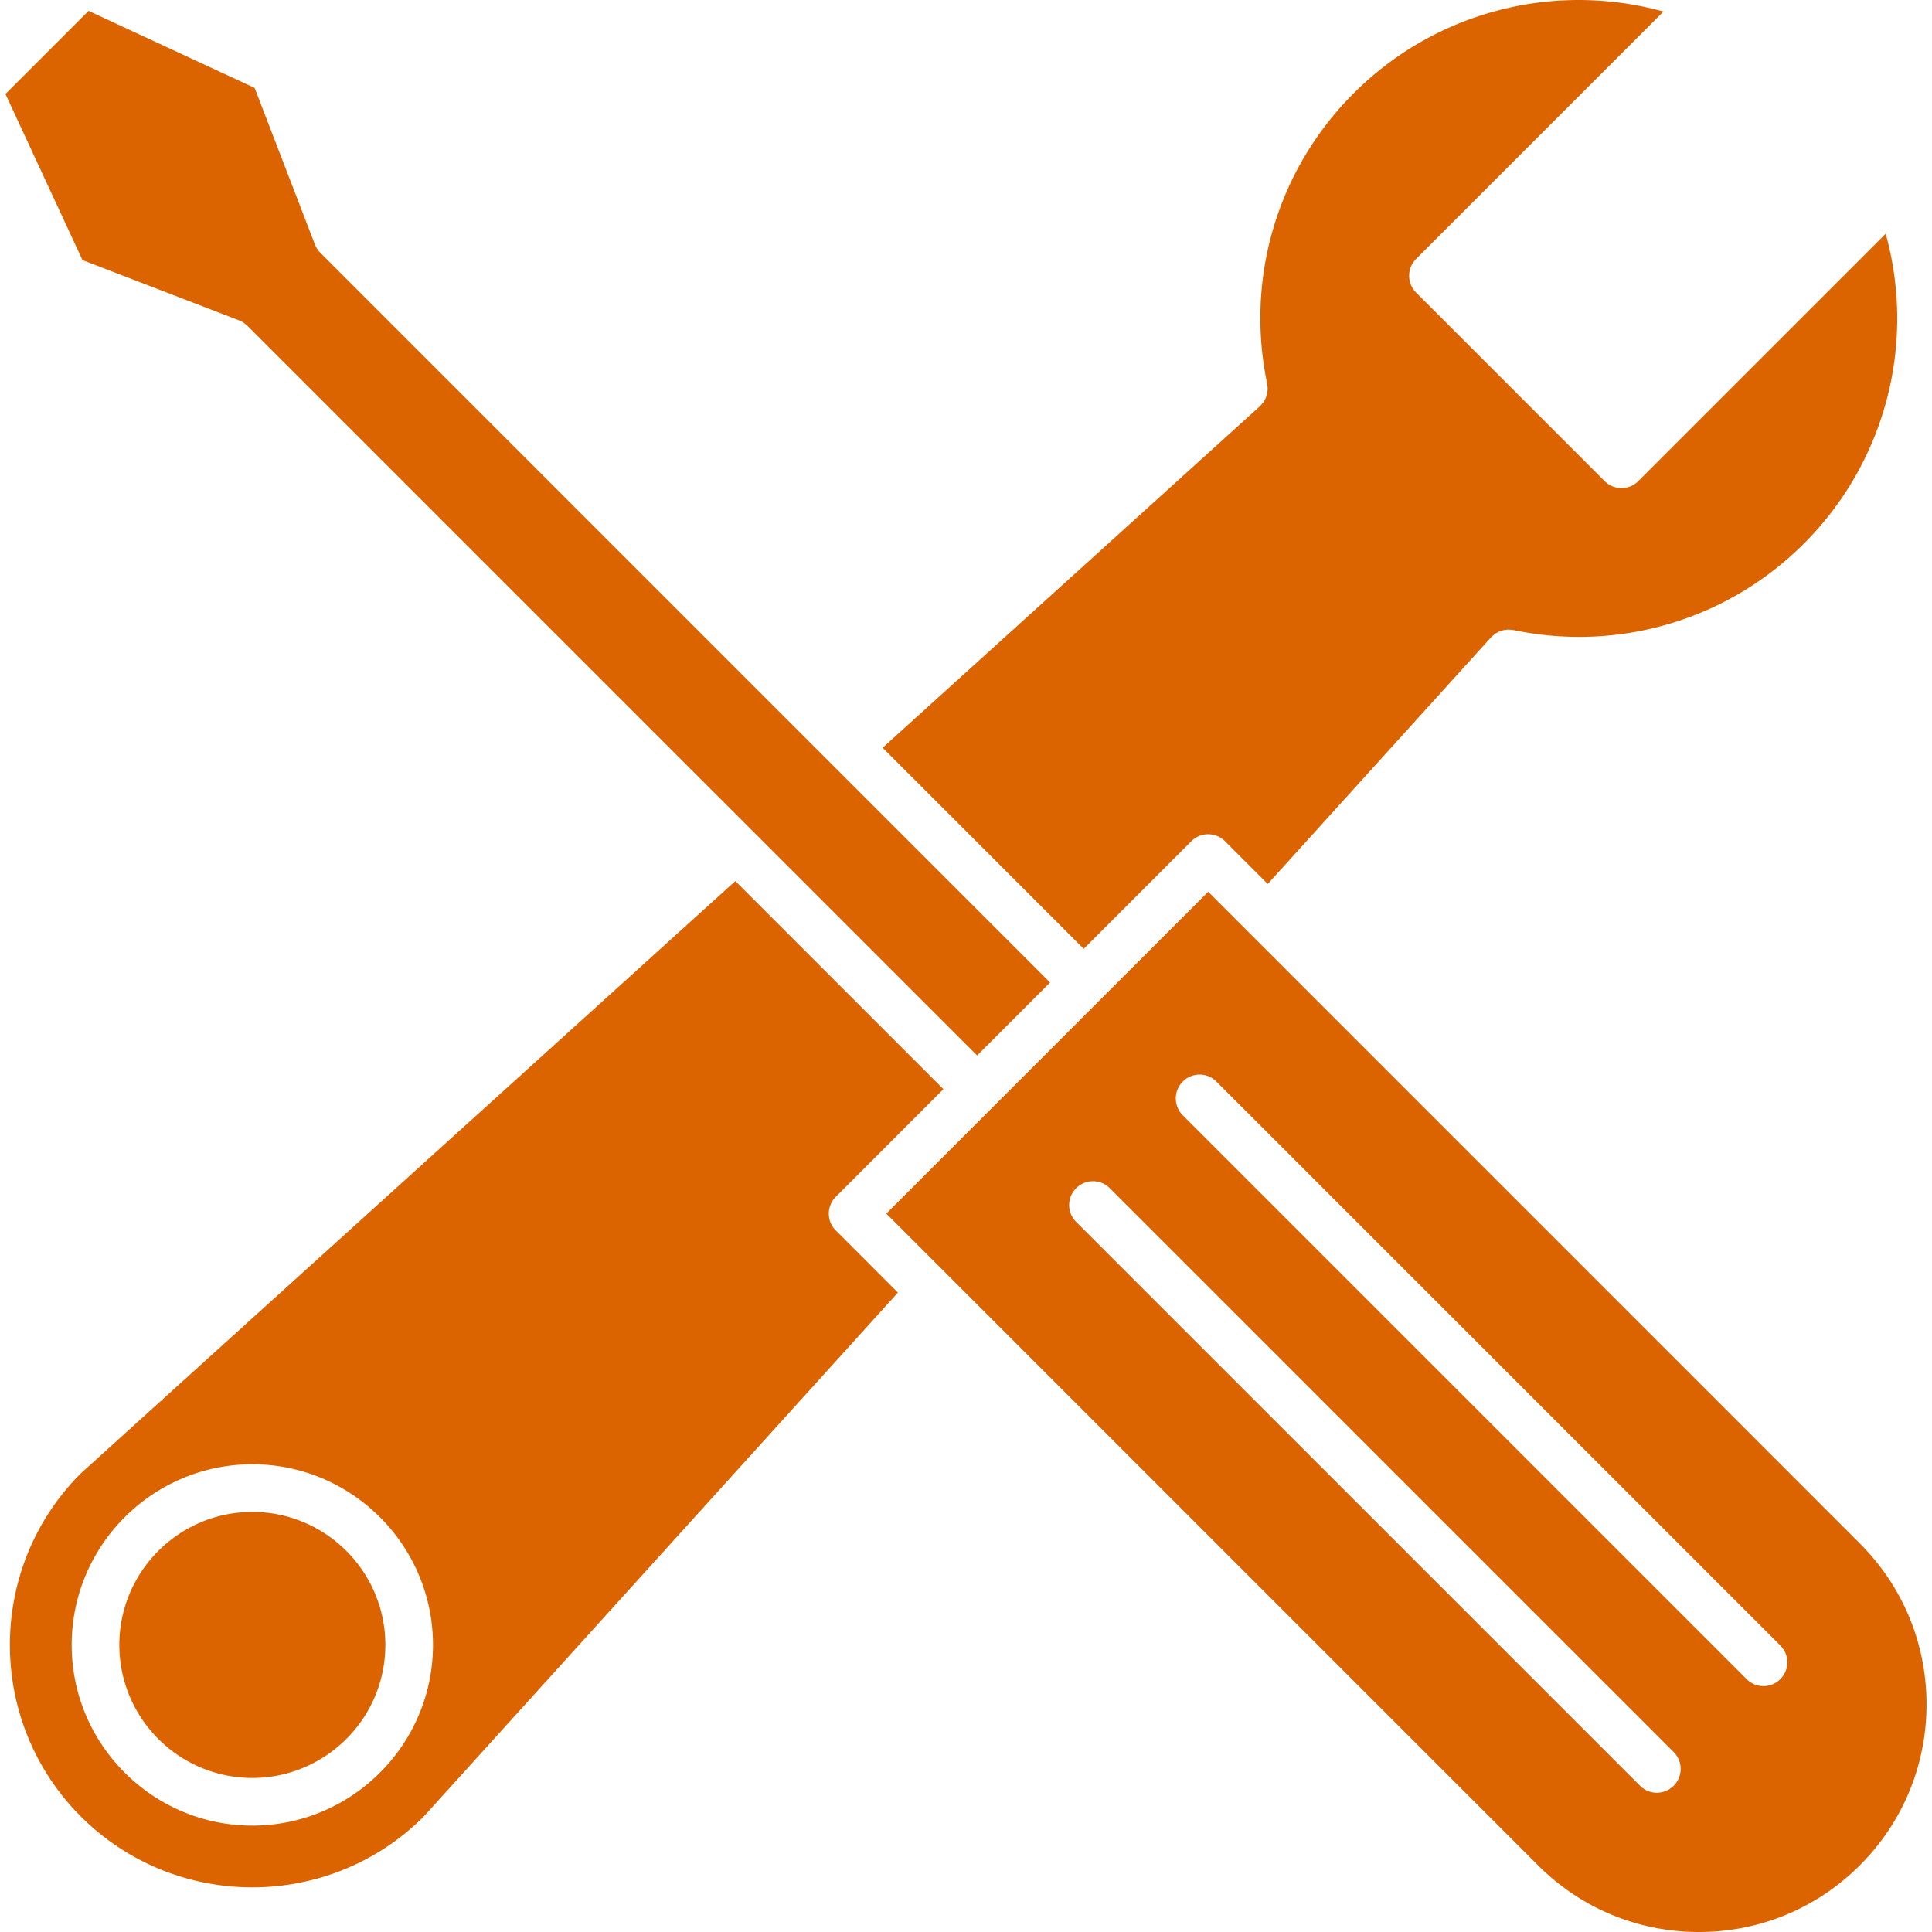
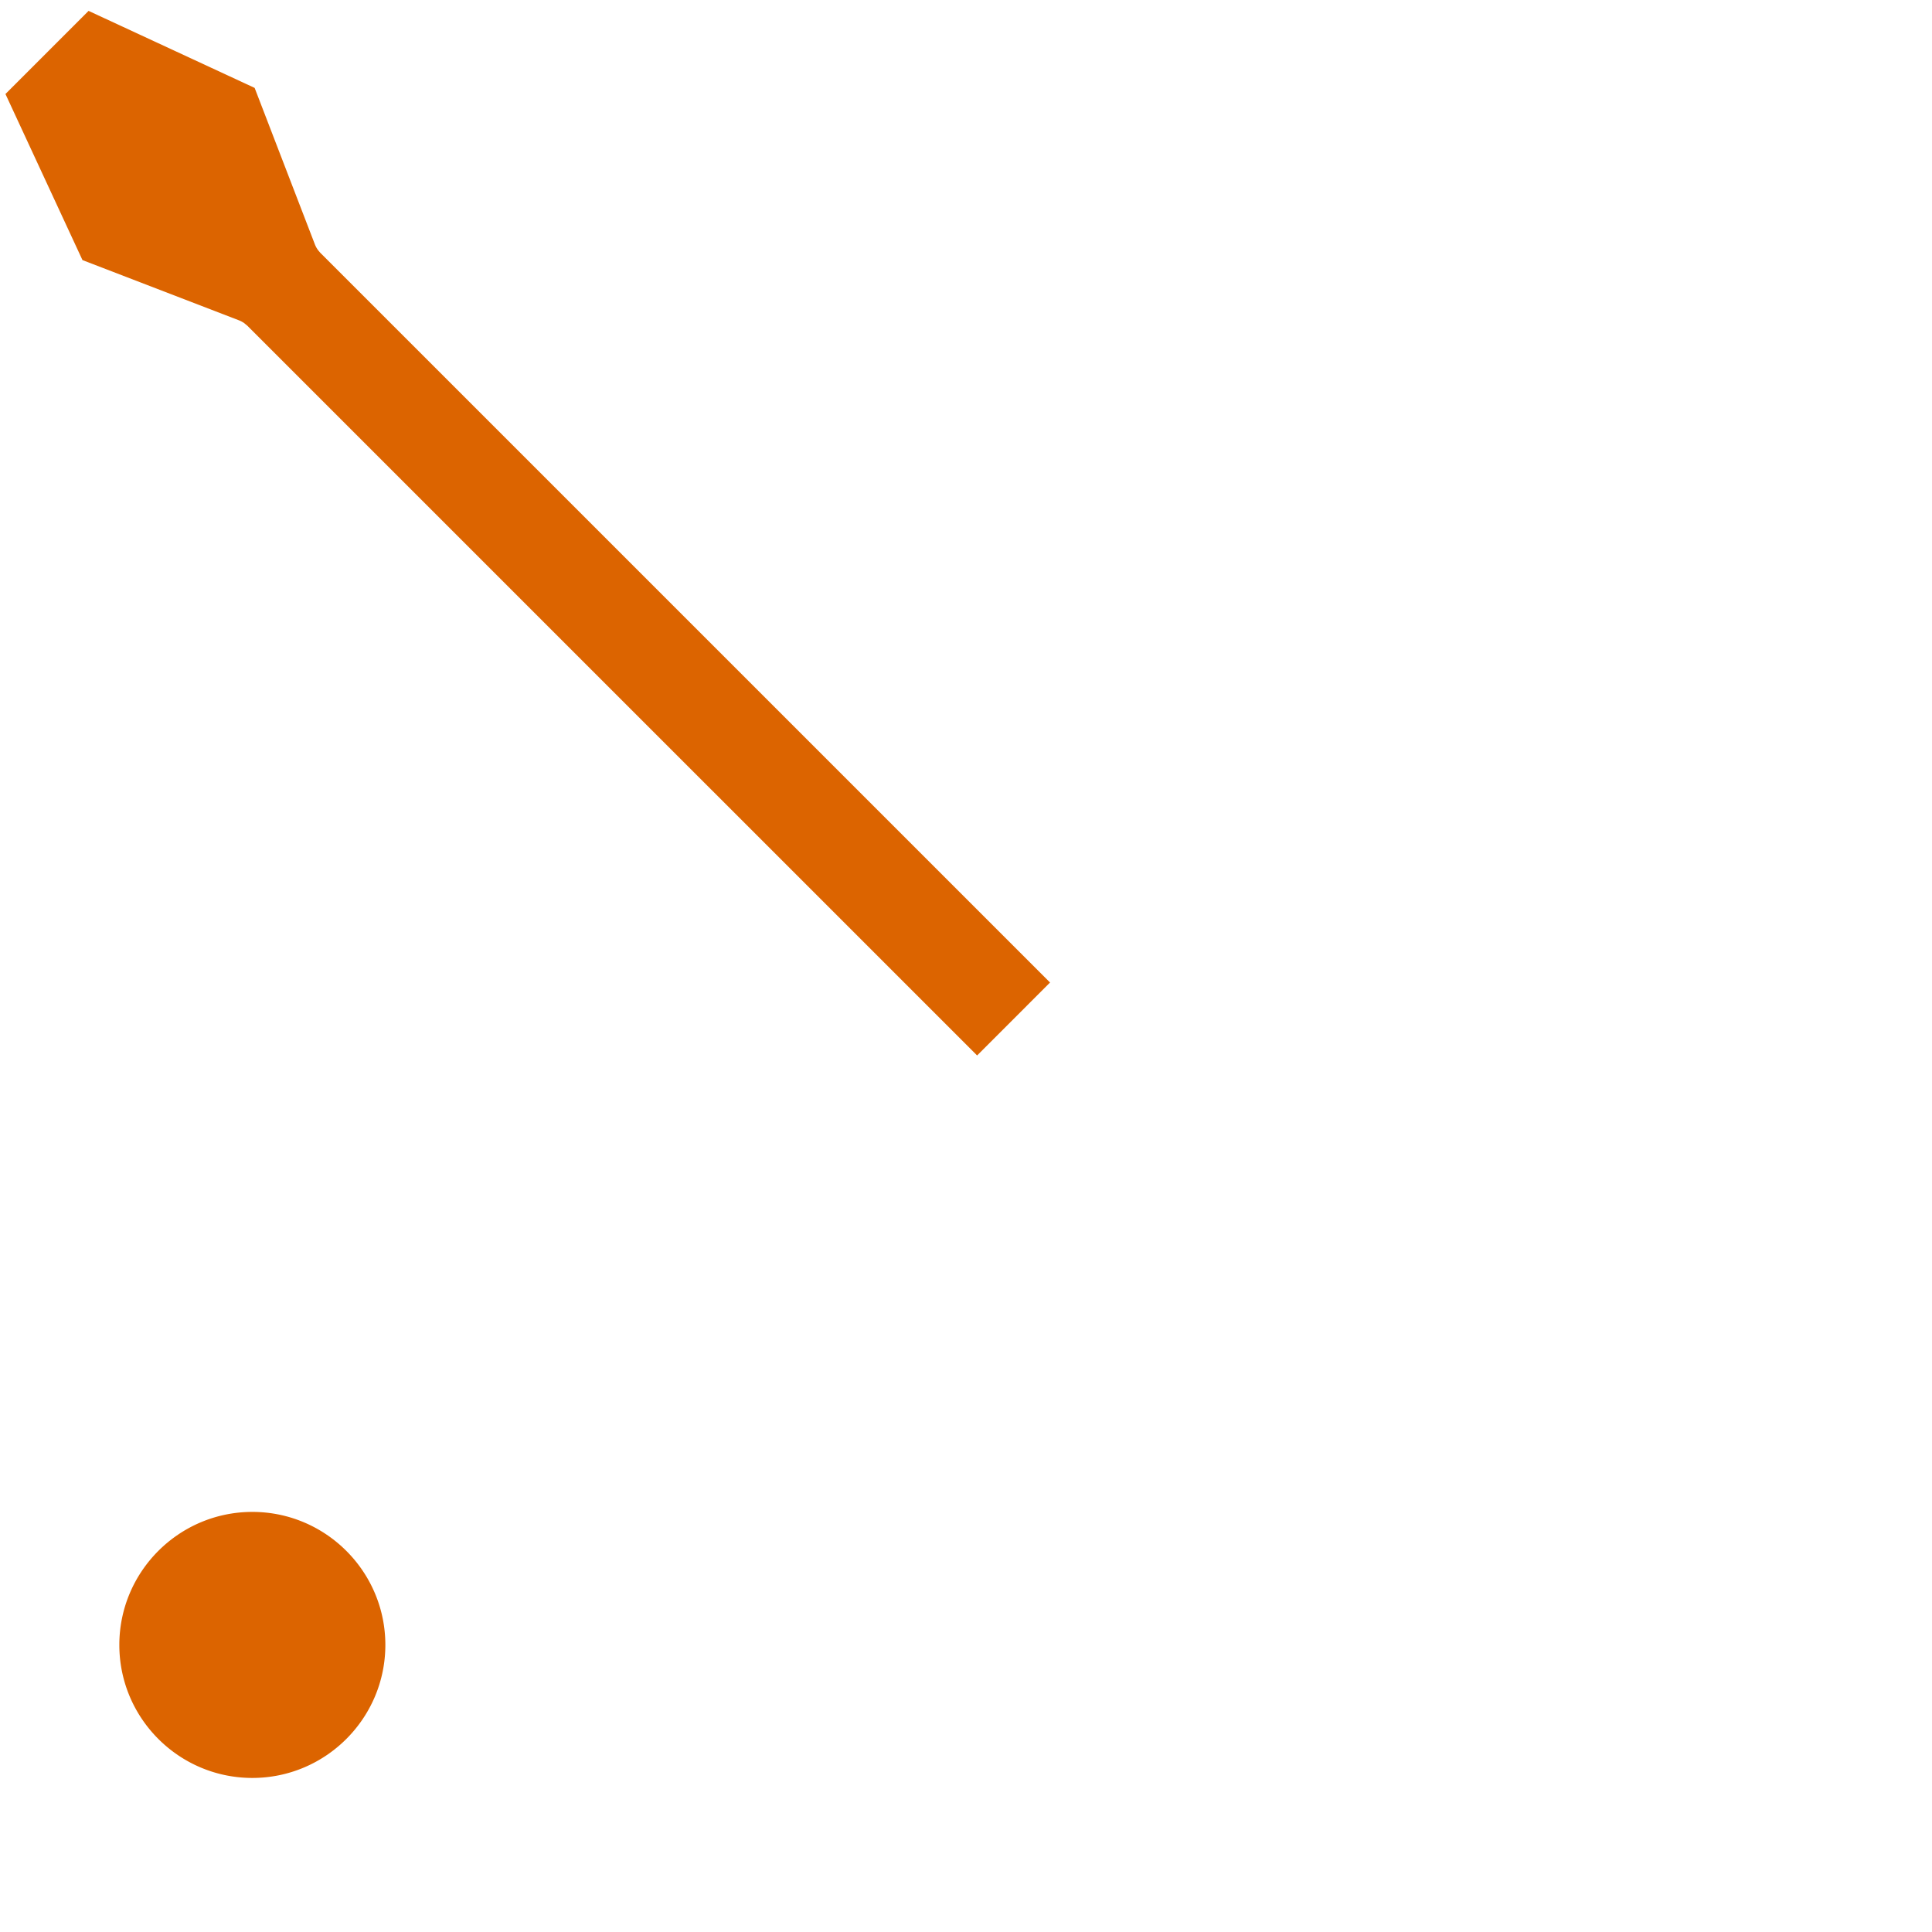
<svg xmlns="http://www.w3.org/2000/svg" width="512" height="512" viewBox="0 0 405.502 405.502">
  <path fill="#dc6400" d="M67.219 53.053c-.018-.018-.029-.039-.047-.058-.028-.029-.05-.065-.078-.095a5 5 0 0 1-1.008-1.62L53.447 18.45 18.59 2.284 1.144 19.73 17.31 54.591 50.175 67.24l.012.006c.282.109.554.25.816.412.026.016.056.027.081.043.173.111.33.253.491.388.097.082.205.153.295.241.014.013.03.022.044.036l153.168 153.163 15.309-15.31zM52.963 317.33c-15.394 0-27.917 12.524-27.917 27.918s12.523 27.919 27.917 27.919 27.918-12.524 27.918-27.919c0-15.393-12.524-27.918-27.918-27.918" data-original="#000000" />
-   <path fill="#dc6400" d="m175.426 251.191 22.58-22.59-43.67-43.67-137.41 124.35c-19.81 19.851-19.8 52.131.04 71.971 19.83 19.83 52.1 19.85 71.96.029l99.53-109.979-13.03-13.04a4.987 4.987 0 0 1 0-7.071M52.966 383.172c-20.91 0-37.92-17.021-37.92-37.92 0-20.91 17.01-37.92 37.92-37.92 20.9 0 37.91 17.01 37.91 37.92 0 20.899-17.01 37.92-37.91 37.92M395.785 49.06l-51.924 51.922a5 5 0 0 1-7.071-.001l-39.567-39.572a5 5 0 0 1 .001-7.071l51.921-51.917a66.72 66.72 0 0 0-65.038 17.175c-15.997 15.995-22.779 38.78-18.143 60.95.011.049.007.098.016.146.033.187.047.373.06.562.009.143.022.285.02.426-.004.179-.028.354-.051.532-.019.143-.031.286-.063.425-.039.181-.1.354-.159.53-.042.126-.079.253-.131.375-.076.176-.172.342-.269.51-.064.113-.124.227-.197.334-.103.15-.223.289-.344.43-.097.112-.19.225-.297.329-.044.043-.076.093-.122.135l-79.17 71.664 42.204 42.203 22.586-22.585a5 5 0 0 1 7.07 0l8.97 8.97 46.848-51.748c.025-.028.057-.047.083-.075.152-.16.316-.302.487-.44.091-.074.178-.151.271-.217.163-.114.337-.208.512-.303.112-.06.222-.126.337-.177.177-.078.359-.134.545-.191.122-.038.242-.082.366-.11.183-.042.369-.061.558-.082.136-.015.271-.035.408-.039.168-.004.338.01.509.023.164.012.327.023.49.052.054.01.105.006.159.017 22.167 4.638 44.951-2.145 60.947-18.142a66.72 66.72 0 0 0 17.178-65.04" data-original="#000000" />
-   <path fill="#dc6400" d="m390.366 323.962-136.78-136.79-67.56 67.55 12.69 12.69c.01 0 .01.01.01.01l124.09 124.09c9.02 9.02 21.01 13.99 33.77 13.99s24.75-4.971 33.771-14c9.029-9.021 13.989-21.01 14-33.771 0-12.759-4.971-24.75-13.991-33.769m-39.08 50.84a5 5 0 0 1-3.54 1.47 4.95 4.95 0 0 1-3.53-1.47l-118.35-118.34a5.003 5.003 0 0 1 0-7.07 4.985 4.985 0 0 1 7.07 0l118.35 118.34a5.003 5.003 0 0 1 0 7.07m22.38-22.37a4.94 4.94 0 0 1-3.53 1.46 4.98 4.98 0 0 1-3.54-1.46l-118.35-118.35a5.003 5.003 0 0 1 0-7.07 4.985 4.985 0 0 1 7.07 0l118.35 118.35a4.985 4.985 0 0 1 0 7.07" data-original="#000000" />
</svg>